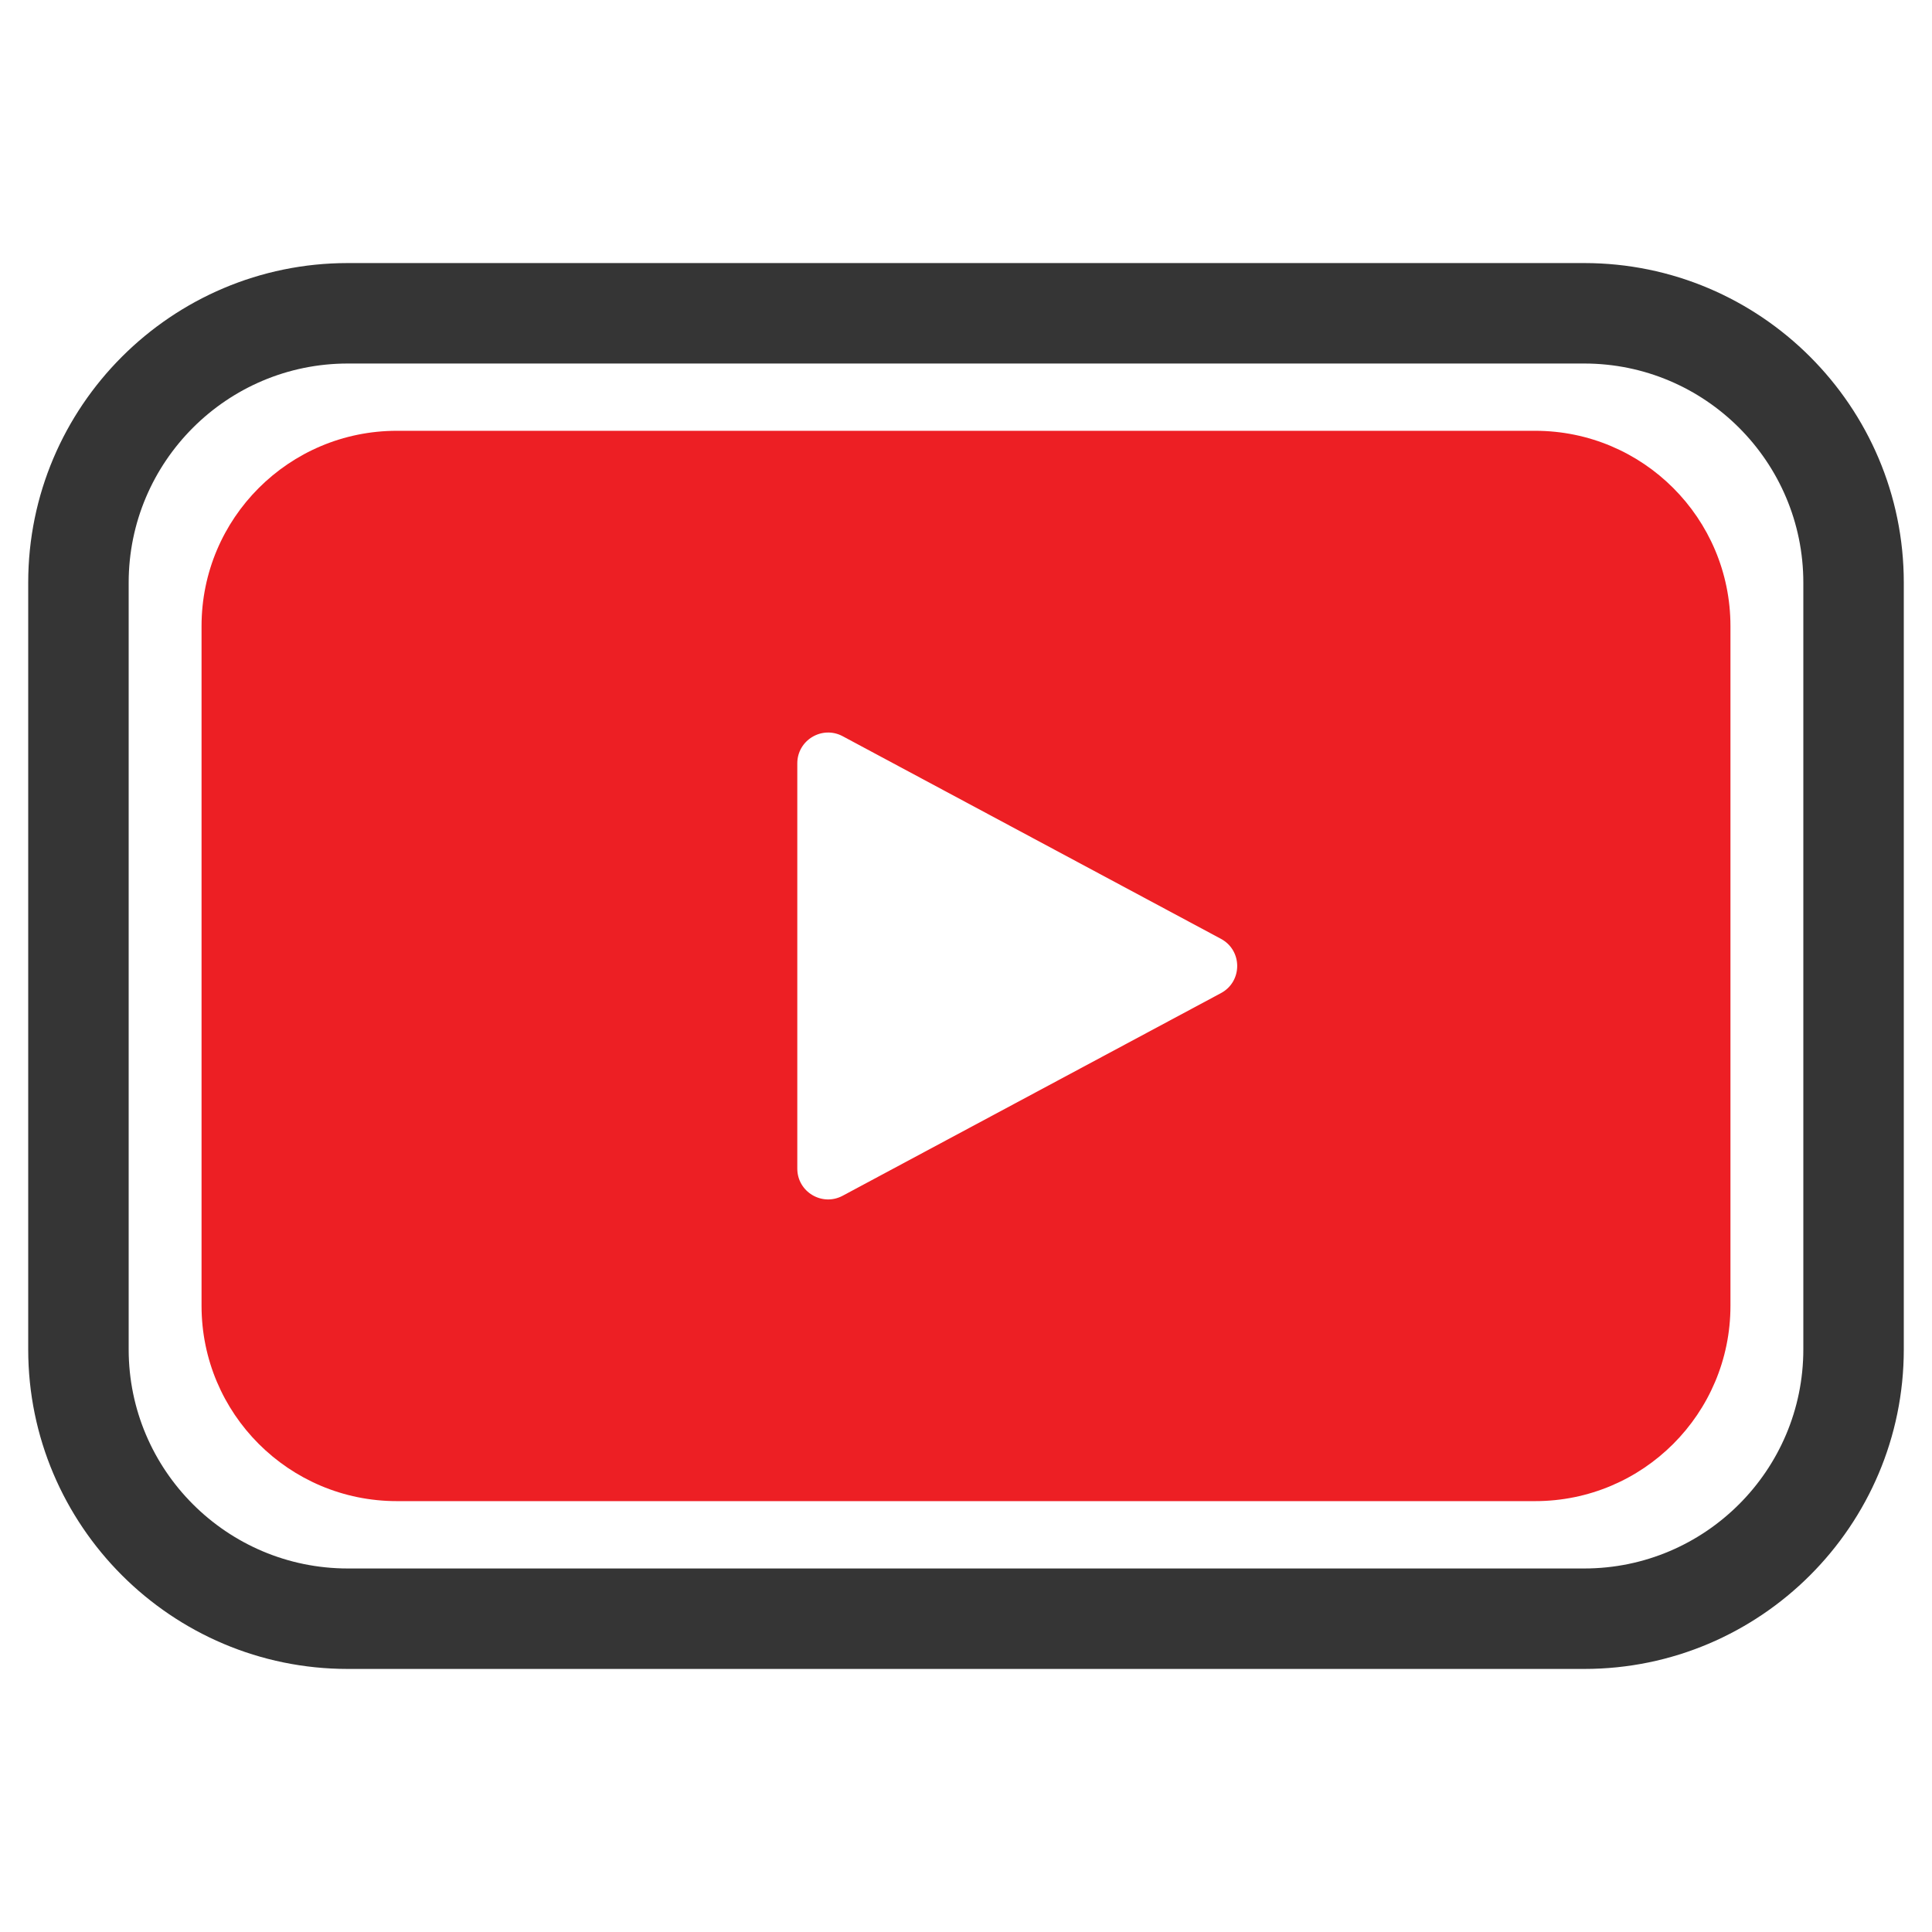
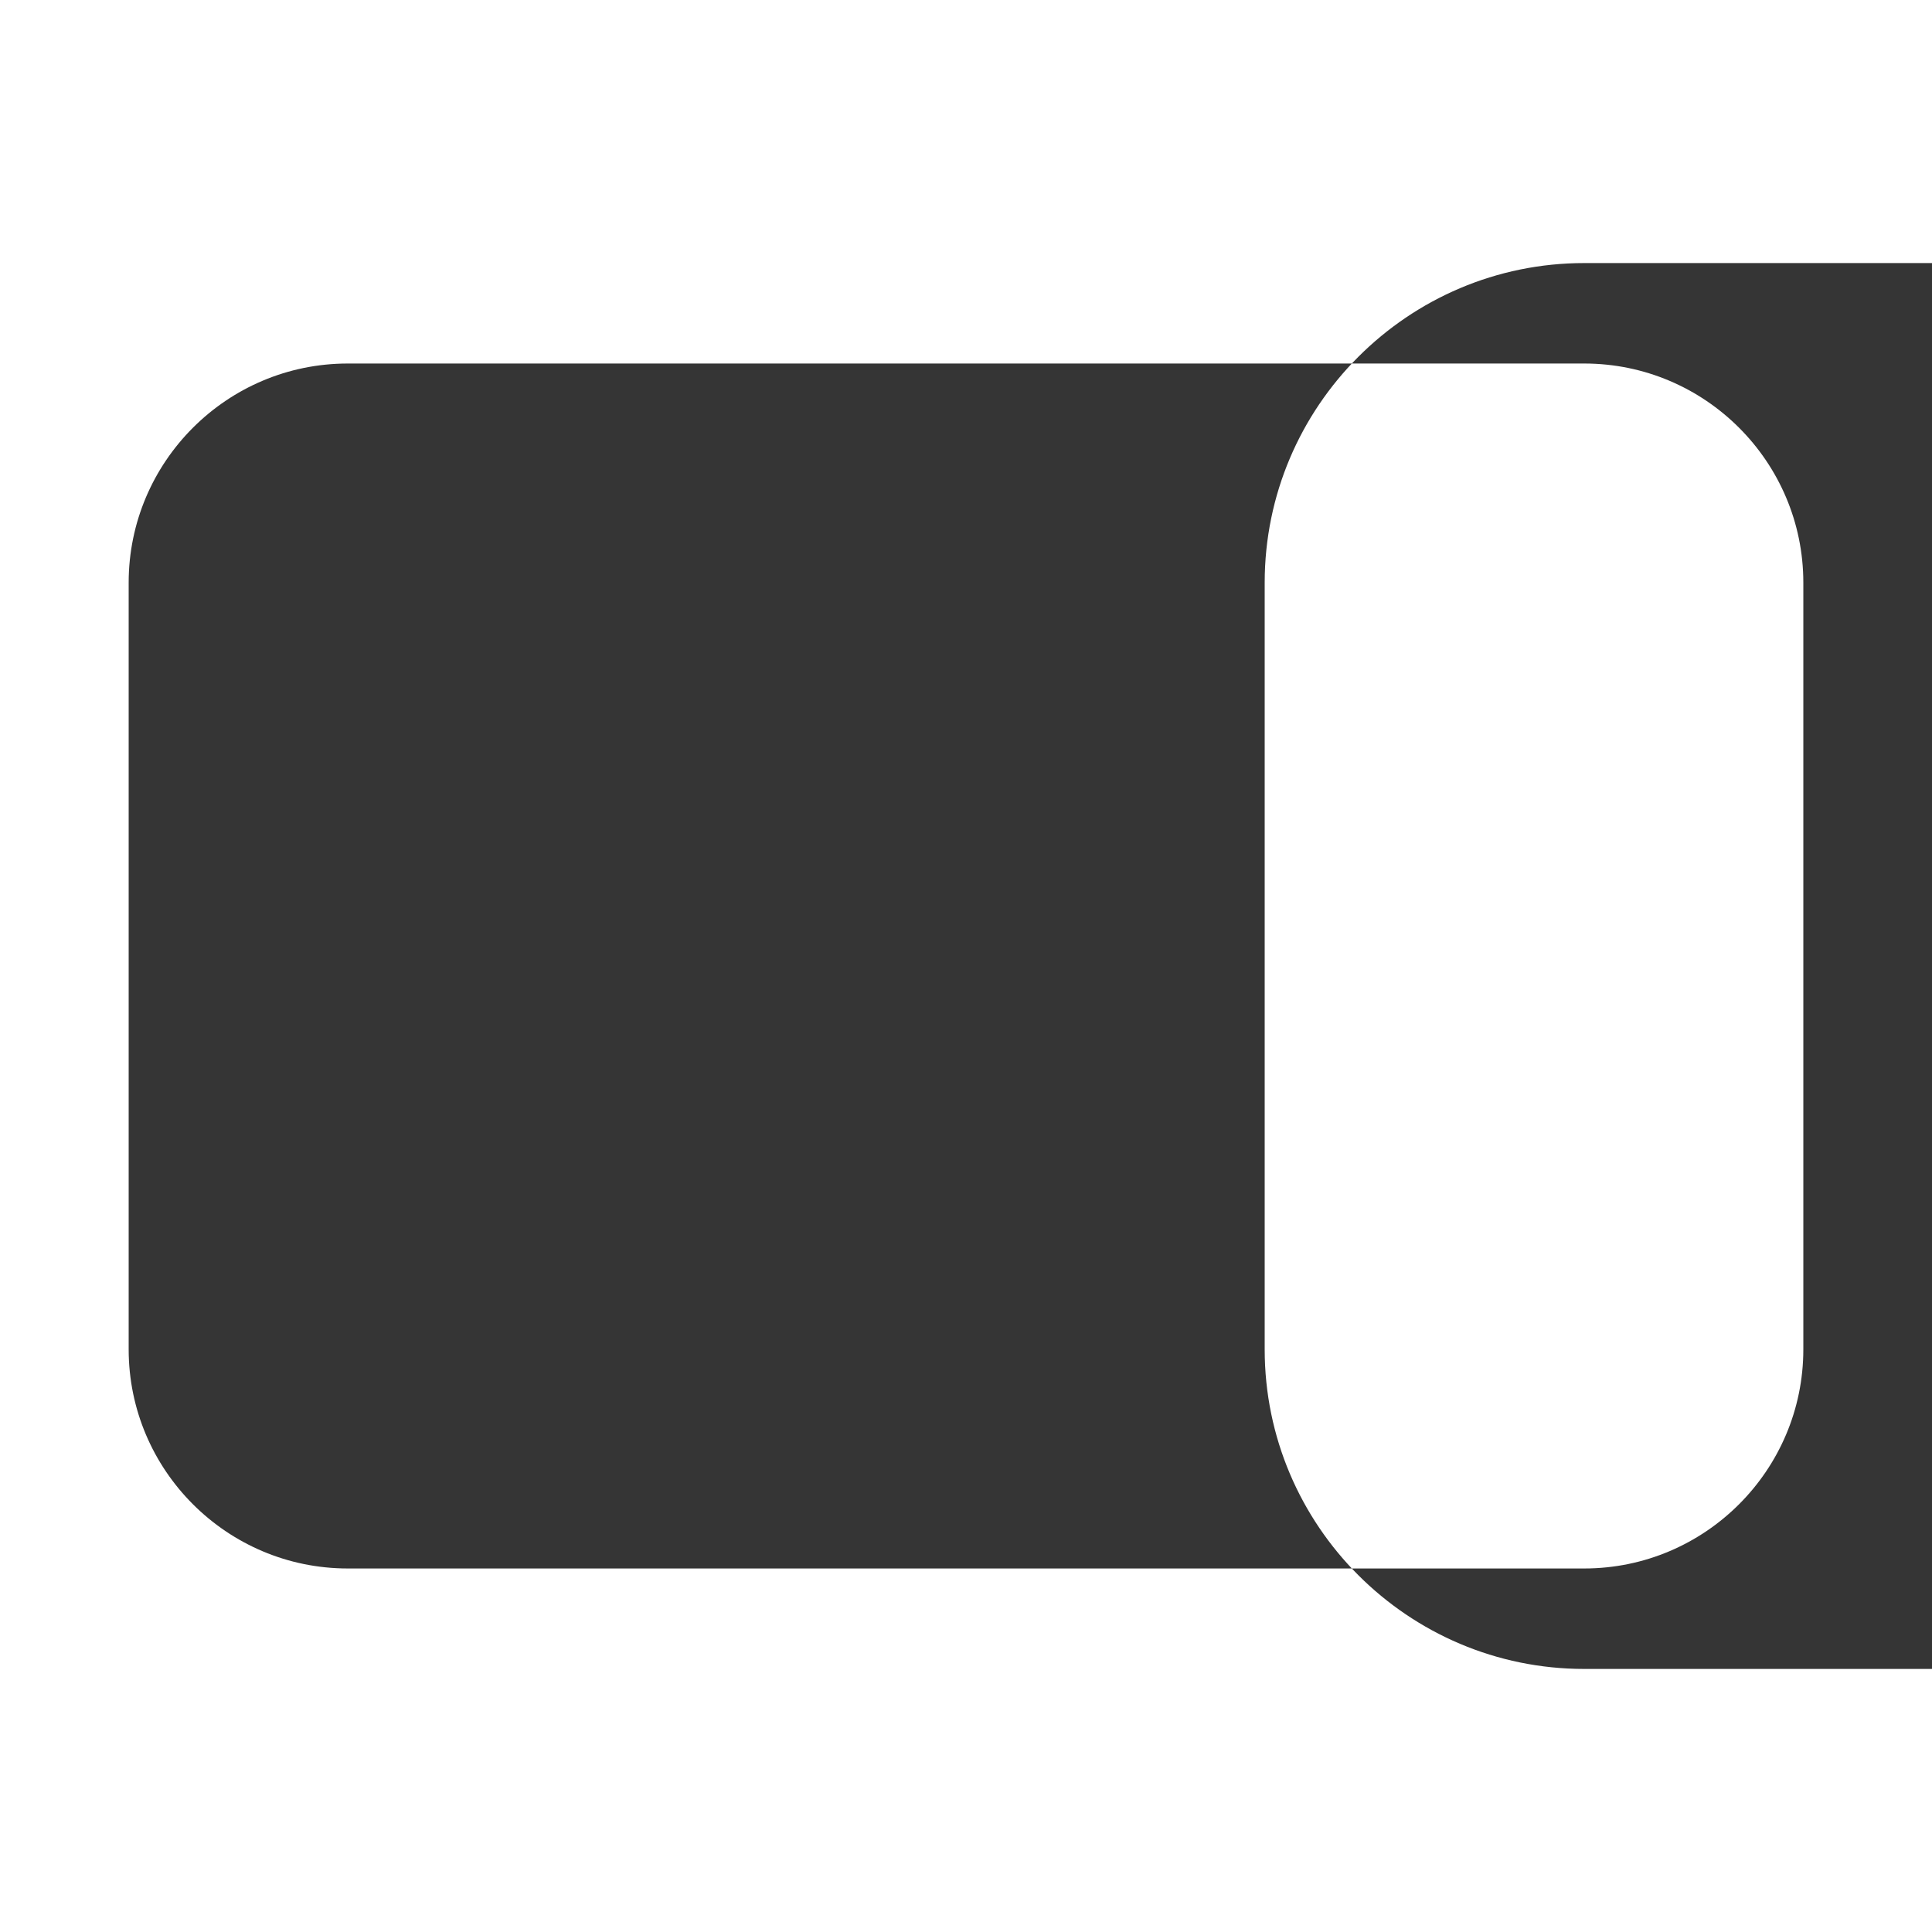
<svg xmlns="http://www.w3.org/2000/svg" id="Layer_1" data-name="Layer 1" viewBox="0 0 500 500">
  <defs>
    <style> .cls-1 { fill: #353535; } .cls-2 { fill: #ed1f24; } </style>
  </defs>
-   <path class="cls-1" d="m410,431.92H90c-45.6,0-82.7-37.1-82.7-82.7v-198.44c0-45.6,37.1-82.7,82.7-82.7h320c45.6,0,82.7,37.1,82.7,82.7v198.44c0,45.6-37.1,82.7-82.7,82.7ZM90,94.08c-31.27,0-56.7,25.44-56.7,56.7v198.44c0,31.27,25.44,56.7,56.7,56.7h320c31.27,0,56.7-25.44,56.7-56.7v-198.44c0-31.27-25.44-56.7-56.7-56.7H90Z" />
-   <path class="cls-2" d="m397.29,111.49H102.71c-27.92,0-50.55,22.63-50.55,50.55v175.9c0,27.92,22.63,50.55,50.55,50.55h294.58c27.92,0,50.55-22.63,50.55-50.55v-175.9c0-27.92-22.63-50.55-50.55-50.55Zm-190.95,190.94v-104.87c0-6.02,6.43-9.87,11.74-7.03l97.9,52.44c5.61,3.01,5.61,11.05,0,14.05l-97.9,52.44c-5.31,2.84-11.74-1-11.74-7.03Z" />
+   <path class="cls-1" d="m410,431.92c-45.6,0-82.7-37.1-82.7-82.7v-198.44c0-45.6,37.1-82.7,82.7-82.7h320c45.6,0,82.7,37.1,82.7,82.7v198.44c0,45.6-37.1,82.7-82.7,82.7ZM90,94.08c-31.27,0-56.7,25.44-56.7,56.7v198.44c0,31.27,25.44,56.7,56.7,56.7h320c31.27,0,56.7-25.44,56.7-56.7v-198.44c0-31.27-25.44-56.7-56.7-56.7H90Z" />
</svg>